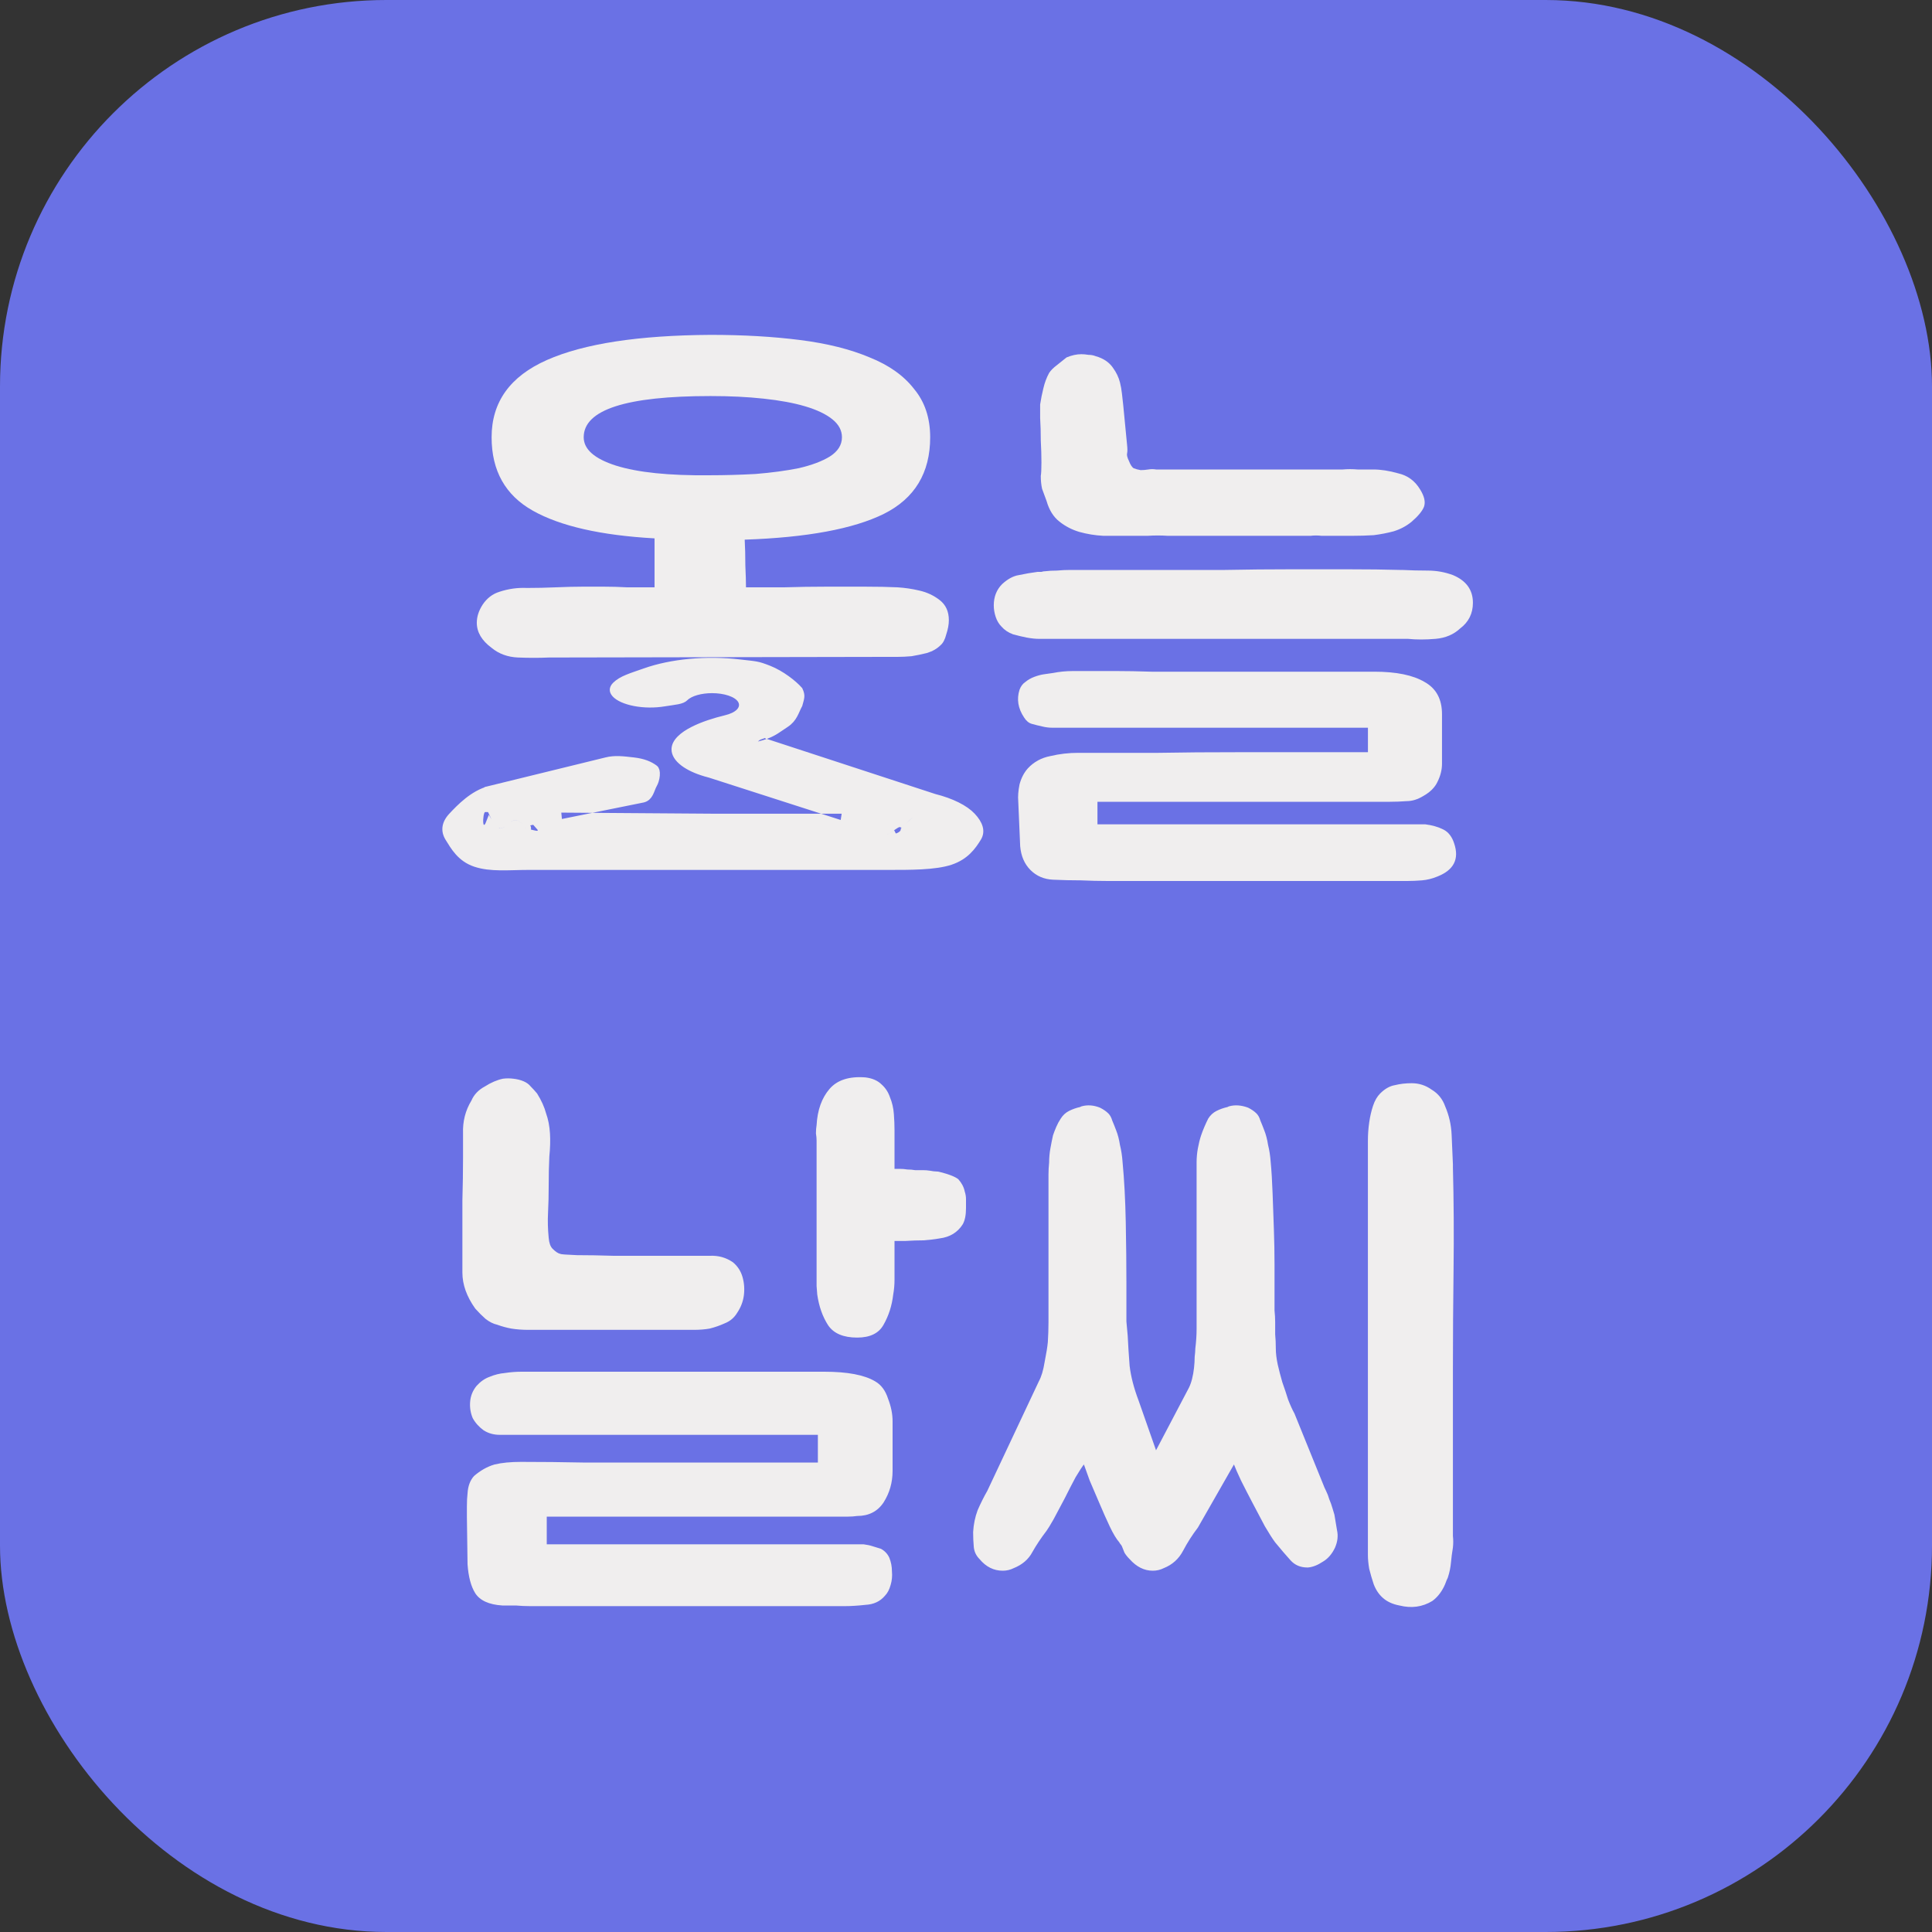
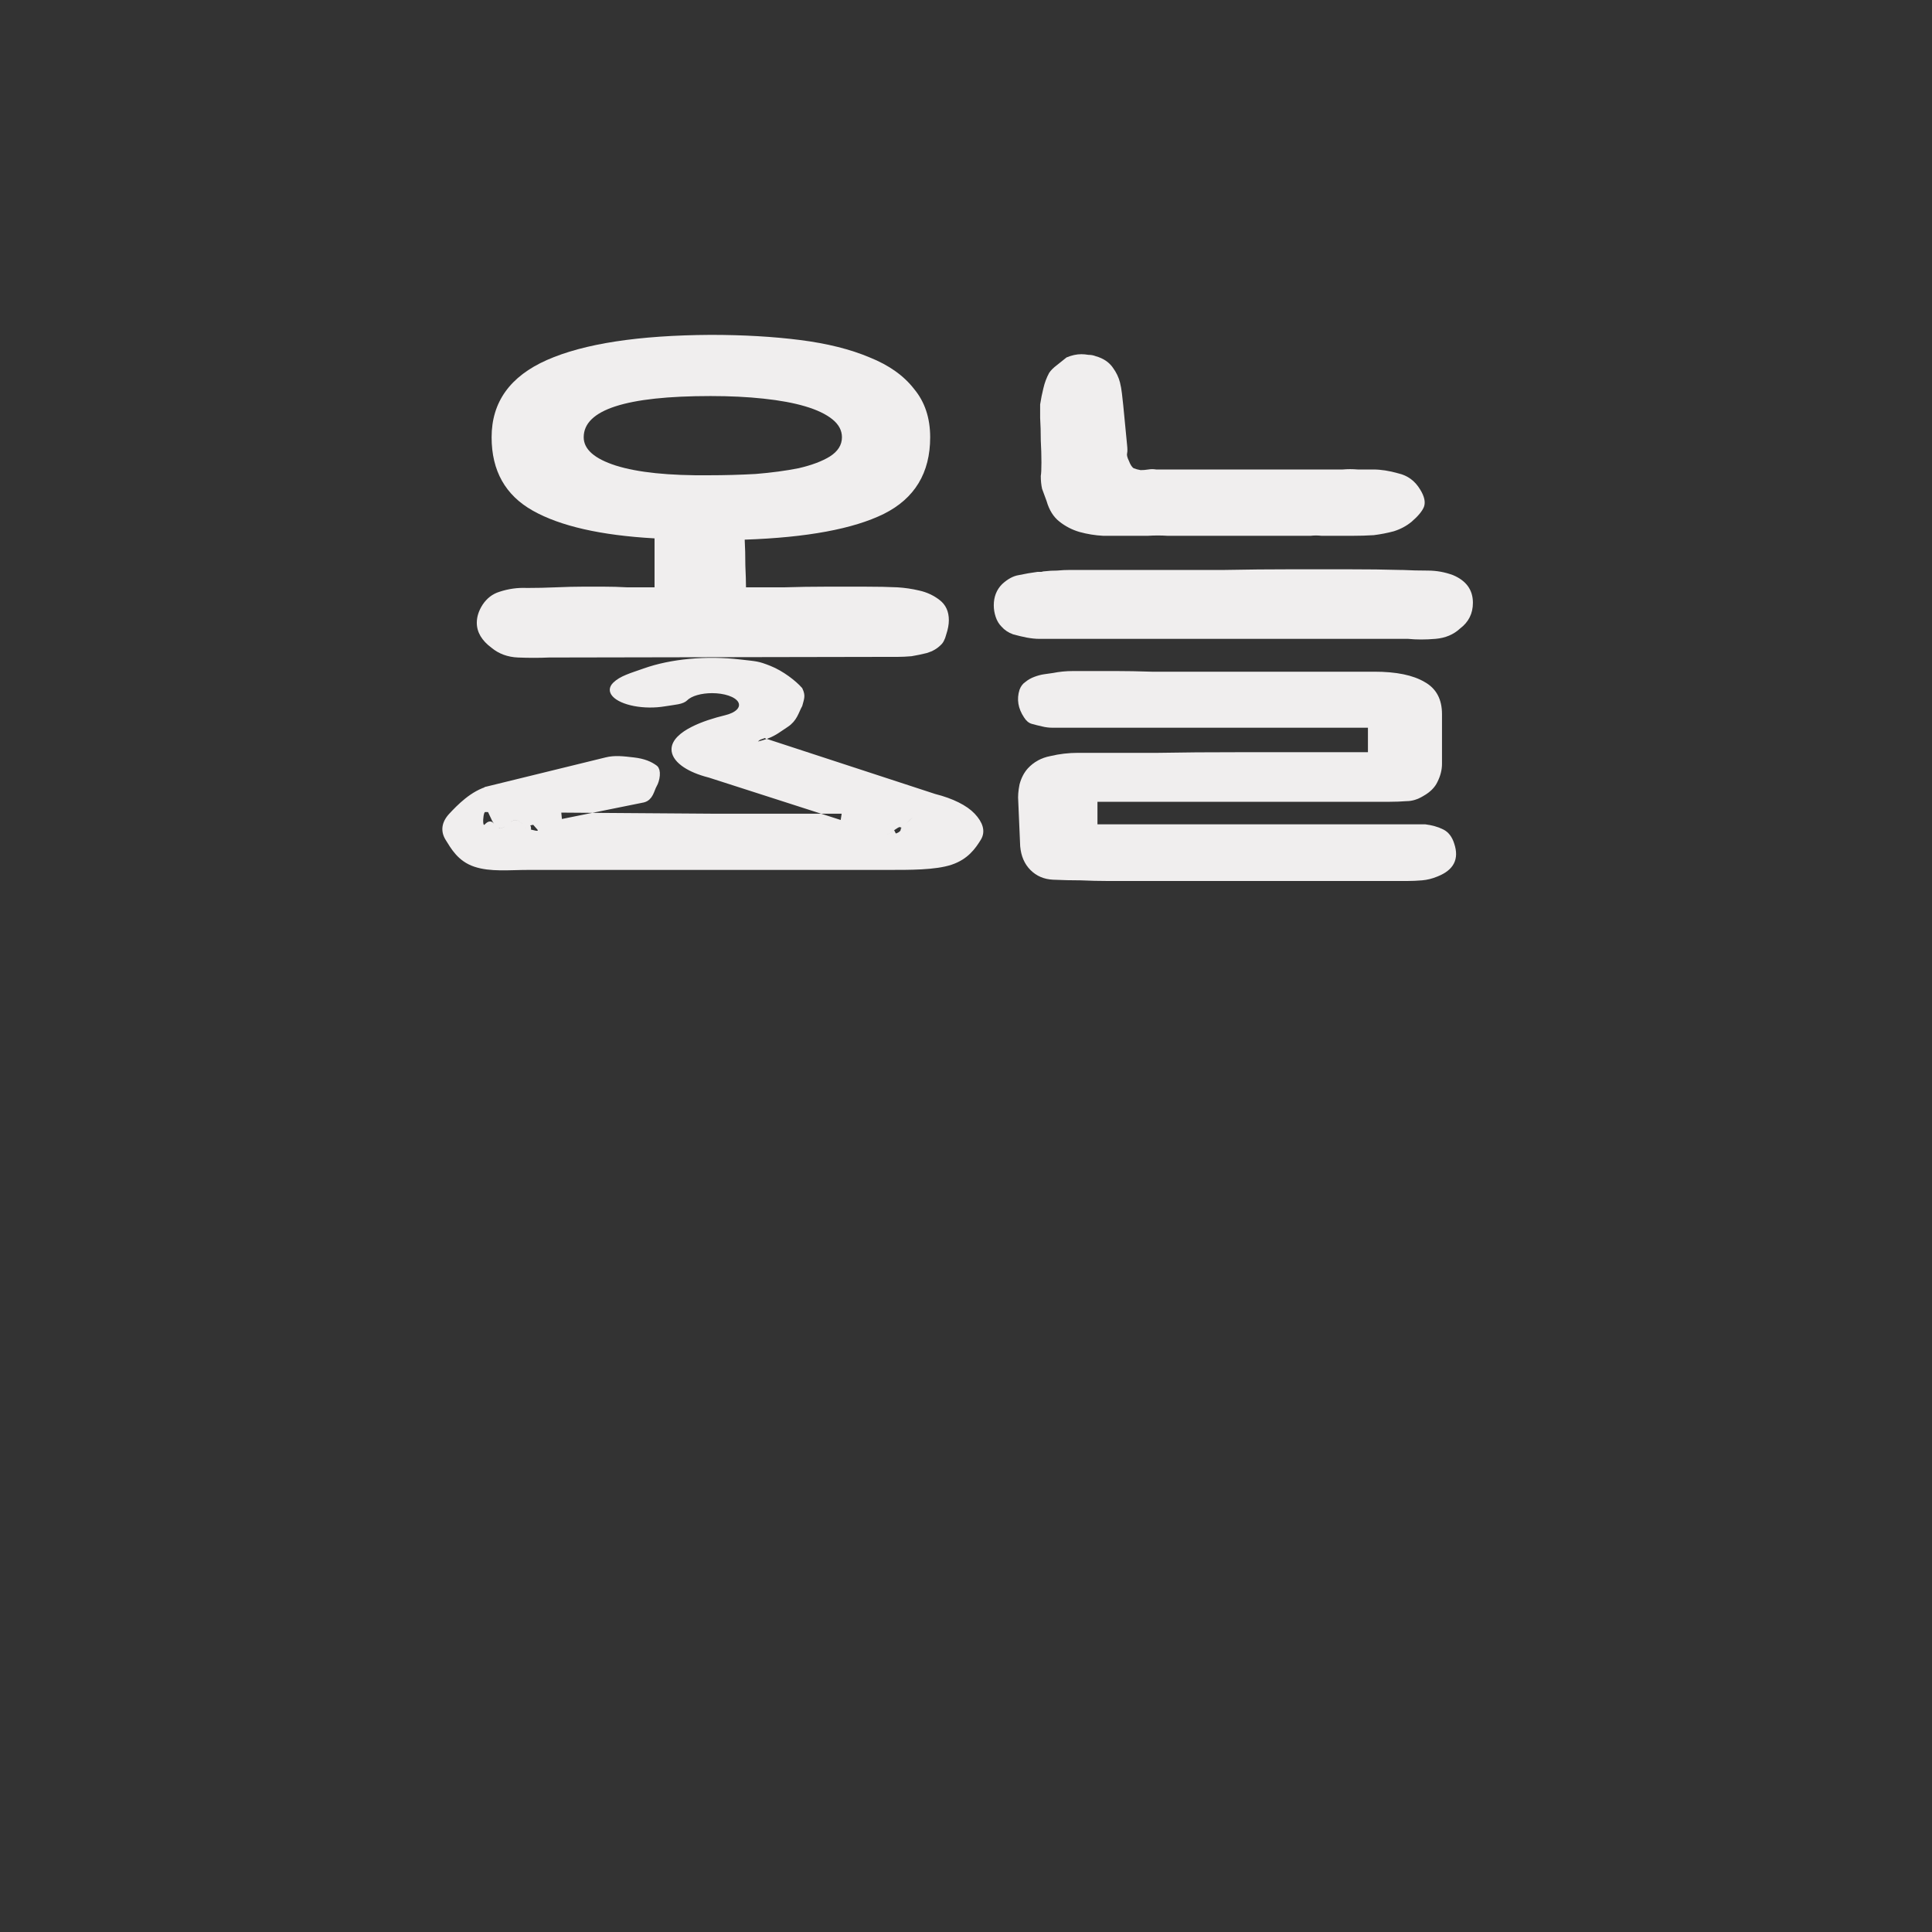
<svg xmlns="http://www.w3.org/2000/svg" viewBox="0 0 300 300" fill="none">
  <rect x="0" y="0" width="300" height="300" fill="#333333" stroke="none" />
-   <rect width="300" height="300" rx="60" fill="#6A71E5" />
  <path d="M221.313 128C222.379 128.133 223.313 128.4 224.113 128.8C224.913 129.2 225.479 129.933 225.813 131C226.613 133.4 225.746 135.1 223.213 136.1C222.413 136.433 221.613 136.633 220.813 136.7C220.013 136.767 219.246 136.8 218.513 136.8H172.013C170.679 136.8 169.279 136.767 167.813 136.7C166.413 136.7 164.979 136.667 163.513 136.6C162.113 136.533 160.946 136.033 160.013 135.1C159.079 134.167 158.546 132.933 158.413 131.4L158.113 124.4C158.046 123.667 158.113 122.8 158.313 121.8C158.579 120.8 159.013 119.967 159.613 119.3C160.546 118.3 161.713 117.667 163.113 117.4C164.513 117.067 165.946 116.9 167.413 116.9C168.346 116.9 169.779 116.9 171.713 116.9C173.713 116.9 176.446 116.9 179.913 116.9C183.379 116.833 187.746 116.8 193.013 116.8C198.346 116.8 204.813 116.8 212.413 116.8V113H165.213C164.546 113 163.946 113 163.413 113C162.879 113 162.346 112.933 161.813 112.8C161.213 112.667 160.679 112.533 160.213 112.4C159.746 112.267 159.346 111.933 159.013 111.4C158.079 110 157.846 108.567 158.313 107.1C158.513 106.567 158.813 106.167 159.213 105.9C159.613 105.567 160.079 105.3 160.613 105.1C161.146 104.9 161.646 104.767 162.113 104.7C162.646 104.633 163.113 104.567 163.513 104.5C164.513 104.3 165.546 104.2 166.613 104.2C167.613 104.2 168.613 104.2 169.613 104.2C170.679 104.2 171.946 104.2 173.413 104.2C174.946 104.2 176.746 104.233 178.813 104.3C180.946 104.3 183.579 104.3 186.713 104.3C189.846 104.3 193.579 104.3 197.913 104.3C202.246 104.3 207.413 104.3 213.413 104.3C216.813 104.3 219.413 104.833 221.213 105.9C223.013 106.9 223.913 108.567 223.913 110.9V118.6C223.913 119.533 223.679 120.467 223.213 121.4C222.813 122.267 222.079 123 221.013 123.6C220.146 124.133 219.279 124.4 218.413 124.4C217.546 124.467 216.679 124.5 215.813 124.5H170.413V128H221.313ZM165.613 55.5C166.413 55.167 167.179 55 167.913 55C168.246 55 168.613 55.033 169.013 55.1C169.413 55.1 169.779 55.167 170.113 55.3C171.313 55.633 172.213 56.233 172.813 57.1C173.346 57.833 173.713 58.6 173.913 59.4C174.046 59.933 174.146 60.5 174.213 61.1C174.279 61.7 174.346 62.3 174.413 62.9L175.013 69.1C175.079 69.7 175.079 70.133 175.013 70.4C174.946 70.667 175.046 71.067 175.313 71.6C175.513 72.133 175.746 72.5 176.013 72.7C176.346 72.833 176.713 72.933 177.113 73C177.513 73 177.913 72.967 178.313 72.9C178.713 72.833 179.113 72.833 179.513 72.9H208.513C209.246 72.833 210.013 72.833 210.813 72.9C211.613 72.9 212.413 72.9 213.213 72.9C214.413 72.9 215.713 73.1 217.113 73.5C218.579 73.833 219.713 74.667 220.513 76C221.179 77.067 221.379 77.967 221.113 78.7C220.846 79.367 220.213 80.133 219.213 81C218.413 81.667 217.479 82.167 216.413 82.5C215.413 82.767 214.379 82.967 213.313 83.1C212.246 83.167 211.146 83.2 210.013 83.2C208.946 83.2 207.913 83.2 206.913 83.2C206.379 83.2 205.813 83.2 205.213 83.2C204.613 83.133 204.046 83.133 203.513 83.2H200.113C199.579 83.2 198.379 83.2 196.513 83.2C194.713 83.2 192.779 83.2 190.713 83.2C188.646 83.2 186.679 83.2 184.813 83.2C183.013 83.2 181.846 83.2 181.313 83.2C180.313 83.133 179.279 83.133 178.213 83.2C177.146 83.2 176.079 83.2 175.013 83.2C173.879 83.2 172.646 83.2 171.313 83.2C170.046 83.133 168.813 82.933 167.613 82.6C166.479 82.267 165.446 81.733 164.513 81C163.579 80.267 162.913 79.2 162.513 77.8C162.246 77.067 162.013 76.433 161.813 75.9C161.679 75.3 161.613 74.633 161.613 73.9C161.679 73.567 161.713 72.867 161.713 71.8C161.713 70.733 161.679 69.6 161.613 68.4C161.613 67.133 161.579 65.967 161.513 64.9C161.513 63.833 161.513 63.133 161.513 62.8C161.646 61.933 161.813 61.1 162.013 60.3C162.213 59.433 162.513 58.633 162.913 57.9C163.179 57.5 163.579 57.1 164.113 56.7C164.713 56.233 165.213 55.833 165.613 55.5ZM162.313 88.7C162.846 88.633 163.446 88.6 164.113 88.6C164.846 88.533 165.546 88.5 166.213 88.5H168.613H190.213C193.679 88.433 197.079 88.4 200.413 88.4C203.279 88.4 206.246 88.4 209.313 88.4C212.446 88.4 215.113 88.433 217.313 88.5H217.713C219.046 88.567 220.379 88.6 221.713 88.6C223.046 88.6 224.346 88.833 225.613 89.3C227.679 90.167 228.713 91.6 228.713 93.6C228.713 95.267 228.046 96.6 226.713 97.6C225.713 98.533 224.446 99.067 222.913 99.2C221.379 99.333 219.946 99.333 218.613 99.2H162.213C162.146 99.2 161.846 99.2 161.313 99.2C160.779 99.2 160.146 99.133 159.413 99C158.746 98.867 158.046 98.7 157.313 98.5C156.579 98.233 155.979 97.833 155.513 97.3C155.113 96.9 154.813 96.4 154.613 95.8C154.413 95.2 154.313 94.6 154.313 94C154.313 92.667 154.746 91.567 155.612 90.7C156.479 89.9 157.346 89.433 158.213 89.3C159.146 89.1 160.113 88.933 161.113 88.8C161.313 88.8 161.513 88.8 161.713 88.8C161.913 88.733 162.113 88.7 162.313 88.7Z" fill="#F0EEEE" />
  <g clip-path="url(#clip0_137_4299)">
    <path d="M139.337 91.198C140.47 91.265 141.604 91.431 142.737 91.698C143.937 91.965 145.004 92.465 145.937 93.198C146.87 93.931 147.337 94.965 147.337 96.298C147.337 96.965 147.204 97.698 146.937 98.498C146.737 99.298 146.437 99.865 146.037 100.198C145.504 100.731 144.804 101.131 143.937 101.398C143.137 101.598 142.337 101.765 141.537 101.898C140.737 101.965 140.037 101.998 139.437 101.998C138.904 101.998 138.604 101.998 138.537 101.998L85.237 102.098C83.704 102.165 82.104 102.165 80.437 102.098C78.837 102.031 77.47 101.531 76.337 100.598C74.804 99.465 74.037 98.165 74.037 96.698C74.037 95.765 74.337 94.831 74.937 93.898C75.604 92.898 76.47 92.231 77.537 91.898C78.937 91.431 80.37 91.231 81.837 91.298C83.304 91.298 84.804 91.265 86.337 91.198C87.937 91.131 89.304 91.098 90.437 91.098C91.637 91.098 92.77 91.098 93.837 91.098C94.97 91.098 96.137 91.131 97.337 91.198C98.537 91.198 99.97 91.198 101.637 91.198V83.598C93.304 83.131 87.004 81.698 82.737 79.298C78.47 76.898 76.337 73.098 76.337 67.898C76.337 62.431 79.204 58.431 84.937 55.898C90.67 53.365 99.137 52.065 110.337 51.998C115.404 51.998 120.037 52.265 124.237 52.798C128.437 53.331 132.037 54.231 135.037 55.498C138.037 56.698 140.337 58.331 141.937 60.398C143.604 62.398 144.437 64.898 144.437 67.898C144.437 73.431 142.037 77.398 137.237 79.798C132.504 82.131 125.304 83.465 115.637 83.798C115.704 84.998 115.737 86.331 115.737 87.798C115.804 89.265 115.837 90.398 115.837 91.198C117.704 91.198 119.704 91.198 121.837 91.198C123.97 91.131 126.104 91.098 128.237 91.098C130.37 91.098 132.404 91.098 134.337 91.098C136.27 91.098 137.937 91.131 139.337 91.198ZM130.737 67.898C130.737 66.831 130.237 65.898 129.237 65.098C128.237 64.298 126.837 63.631 125.037 63.098C123.237 62.565 121.07 62.165 118.537 61.898C116.07 61.631 113.337 61.498 110.337 61.498C97.204 61.498 90.637 63.631 90.637 67.898C90.637 69.765 92.304 71.231 95.637 72.298C99.037 73.365 103.87 73.865 110.137 73.798C112.537 73.798 114.937 73.731 117.337 73.598C119.804 73.398 122.037 73.098 124.037 72.698C126.037 72.231 127.637 71.631 128.837 70.898C130.104 70.098 130.737 69.098 130.737 67.898Z" fill="#F0EEEE" />
-     <path d="M107.123 102.805C109.689 102.567 112.348 102.6 114.878 102.899C116.187 103.054 116.834 103.105 117.422 103.215C117.984 103.321 118.484 103.482 119.458 103.869C121.315 104.606 123.242 106.1 124.146 107.127C124.376 107.618 124.42 107.922 124.397 108.206C124.37 108.54 124.261 108.852 124.104 109.442C123.962 109.699 123.841 109.967 123.728 110.22C123.603 110.499 123.484 110.765 123.34 111.028C123.058 111.541 122.685 112.034 122.032 112.461C120.909 113.197 120.261 113.745 119.078 114.201C118.979 114.128 118.878 114.112 118.863 114.11C118.799 114.099 118.748 114.104 118.732 114.105C118.71 114.107 118.692 114.11 118.682 114.112C118.662 114.116 118.646 114.12 118.638 114.123C118.608 114.131 118.574 114.142 118.55 114.151L117.178 114.644L117.406 114.718C117.398 114.724 117.39 114.731 117.382 114.738C117.373 114.745 117.287 114.815 117.237 114.937C117.207 115.011 117.172 115.154 117.237 115.316C117.303 115.477 117.427 115.555 117.499 115.587C117.617 115.64 117.725 115.632 117.739 115.631C117.802 115.628 117.861 115.615 117.894 115.607H117.896C118.339 115.499 118.727 115.384 119.075 115.264L145.058 123.763L145.091 123.773C147.806 124.459 149.855 125.501 150.979 126.688C151.555 127.297 151.943 127.906 152.104 128.485C152.259 129.045 152.207 129.594 151.872 130.139C151.065 131.452 149.97 133.007 147.612 133.796C146.414 134.198 144.814 134.397 143.087 134.493C141.367 134.588 139.562 134.579 137.965 134.579L110.988 134.578H110.987L82.194 134.579C81.391 134.578 80.61 134.601 79.858 134.62C79.104 134.639 78.379 134.655 77.678 134.645C76.273 134.626 74.989 134.503 73.798 134.104C71.469 133.325 70.463 131.506 69.615 130.138C69.254 129.554 69.132 128.98 69.211 128.425C69.291 127.866 69.583 127.279 70.133 126.692C71.353 125.39 73.443 123.199 76.026 122.539L76.025 122.538L94.13 118.101L94.135 118.1C95.468 117.76 96.749 117.925 98.385 118.113C99.923 118.29 100.924 118.721 101.682 119.289C101.88 119.437 102.006 119.809 101.957 120.402C101.91 120.962 101.72 121.52 101.554 121.796C101.421 122.016 101.317 122.284 101.227 122.516C101.13 122.764 101.038 122.999 100.921 123.22C100.696 123.645 100.399 123.976 99.866 124.114L91.935 125.716L76.142 125.603L75.814 124.799L75.591 125.599L75.34 125.598C75.084 125.597 74.929 125.759 74.868 125.836C74.8 125.923 74.756 126.02 74.728 126.095C74.668 126.251 74.626 126.441 74.596 126.625C74.536 126.994 74.509 127.448 74.54 127.785C74.548 127.871 74.561 127.961 74.582 128.045C74.6 128.12 74.635 128.235 74.711 128.339C74.797 128.458 74.986 128.619 75.263 128.576C75.475 128.542 75.606 128.401 75.662 128.334C75.784 128.188 75.89 127.964 75.991 127.703C76.098 127.895 76.202 128.066 76.308 128.214C76.589 128.608 76.896 128.889 77.249 129.022C77.621 129.161 77.969 129.109 78.264 128.984C78.541 128.866 78.791 128.677 78.996 128.512C79.22 128.332 79.394 128.181 79.583 128.054C79.766 127.931 79.906 127.872 80.022 127.86C80.165 127.844 80.472 127.887 80.963 128.593C80.962 128.647 80.968 128.709 80.989 128.775C81.021 128.872 81.107 129.033 81.303 129.107C81.424 129.153 81.534 129.143 81.62 129.121C81.968 129.203 82.284 129.286 82.561 129.356C82.718 129.396 82.866 129.432 82.995 129.458C83.117 129.483 83.253 129.506 83.375 129.506C83.434 129.506 83.527 129.502 83.625 129.467C83.73 129.43 83.887 129.34 83.964 129.147C84.035 128.969 83.995 128.81 83.965 128.728C83.933 128.642 83.886 128.569 83.848 128.516C83.819 128.477 83.783 128.436 83.743 128.391L92.029 126.717L92.947 126.724L110.562 126.85H127.428L137.432 130.067L137.447 130.072L137.464 130.076C137.668 130.126 137.859 130.062 137.949 130.029C138.065 129.986 138.186 129.925 138.299 129.861C138.412 129.797 138.532 129.72 138.654 129.641C138.677 129.686 138.707 129.732 138.751 129.776C138.9 129.925 139.078 129.926 139.134 129.923C139.202 129.92 139.256 129.904 139.28 129.896C139.656 129.772 140.034 129.566 140.236 129.241C140.305 129.13 140.349 129.005 140.366 128.874C140.562 128.692 140.775 128.494 140.99 128.294C141.41 127.905 141.837 127.502 142.135 127.194C142.279 127.045 142.413 126.897 142.499 126.776C142.528 126.734 142.61 126.619 142.636 126.475C142.65 126.394 142.664 126.202 142.517 126.032C142.374 125.867 142.189 125.85 142.114 125.85H127.585L110.216 120.265L110.201 120.26L110.186 120.256L109.555 120.084C108.12 119.666 106.949 119.116 106.122 118.49C105.173 117.771 104.771 117.03 104.773 116.359V116.357C104.773 115.797 105.051 115.252 105.57 114.724C106.089 114.196 106.812 113.724 107.6 113.326L107.602 113.325C109.134 112.539 111.025 111.956 112.702 111.55C113.558 111.345 114.303 111.007 114.766 110.54C115.002 110.301 115.175 110.016 115.233 109.694C115.293 109.364 115.223 109.042 115.054 108.753C114.731 108.206 114.068 107.805 113.293 107.542C112.498 107.273 111.54 107.132 110.566 107.132H110.565C109.711 107.133 108.867 107.241 108.135 107.451C107.412 107.657 106.786 107.966 106.376 108.375C106.148 108.602 105.79 108.749 105.222 108.865C104.943 108.922 104.634 108.968 104.287 109.017C103.944 109.066 103.566 109.117 103.169 109.184C101.673 109.438 100.003 109.423 98.536 109.141C97.048 108.855 95.981 108.338 95.485 107.782C95.249 107.516 95.175 107.28 95.185 107.083C95.195 106.883 95.294 106.638 95.567 106.367C96.036 105.902 96.645 105.559 97.418 105.239C98.203 104.913 99.093 104.634 100.149 104.259C102.166 103.543 104.556 103.043 107.123 102.805ZM141.06 126.85C140.834 127.069 140.575 127.315 140.31 127.562C140.167 127.695 140.022 127.829 139.882 127.958C139.794 127.928 139.712 127.925 139.662 127.927C139.568 127.932 139.488 127.958 139.438 127.976C139.332 128.015 139.221 128.074 139.125 128.131C138.928 128.248 138.682 128.418 138.454 128.573C138.216 128.735 137.99 128.886 137.805 128.991C137.729 129.034 137.67 129.062 137.628 129.08L130.694 126.85H141.06ZM81.9 128.381C81.918 128.413 81.932 128.442 81.939 128.465C81.965 128.545 81.963 128.613 81.957 128.657C81.951 128.702 81.936 128.76 81.899 128.819C81.891 128.833 81.878 128.851 81.862 128.87L81.561 128.592L81.461 129.035C81.371 129.027 81.295 128.996 81.244 128.961C81.174 128.914 81.141 128.862 81.136 128.853L81.561 128.591L81.9 128.381ZM82.037 128.193C81.984 128.18 81.93 128.167 81.876 128.154C81.82 128.069 81.763 127.989 81.707 127.913L82.037 128.193ZM87.154 126.682L82.595 127.604L81.623 127.799C81.094 127.121 80.536 126.798 79.913 126.866C79.564 126.904 79.266 127.062 79.025 127.224C78.79 127.382 78.555 127.585 78.371 127.732C78.168 127.894 78.012 128.004 77.874 128.063C77.753 128.114 77.675 128.114 77.6 128.085C77.505 128.05 77.343 127.943 77.121 127.633C76.952 127.397 76.765 127.064 76.559 126.606L87.154 126.682Z" fill="#F0EEEE" stroke="#F0EEEE" />
+     <path d="M107.123 102.805C109.689 102.567 112.348 102.6 114.878 102.899C116.187 103.054 116.834 103.105 117.422 103.215C117.984 103.321 118.484 103.482 119.458 103.869C121.315 104.606 123.242 106.1 124.146 107.127C124.376 107.618 124.42 107.922 124.397 108.206C124.37 108.54 124.261 108.852 124.104 109.442C123.962 109.699 123.841 109.967 123.728 110.22C123.603 110.499 123.484 110.765 123.34 111.028C123.058 111.541 122.685 112.034 122.032 112.461C120.909 113.197 120.261 113.745 119.078 114.201C118.979 114.128 118.878 114.112 118.863 114.11C118.799 114.099 118.748 114.104 118.732 114.105C118.71 114.107 118.692 114.11 118.682 114.112C118.662 114.116 118.646 114.12 118.638 114.123C118.608 114.131 118.574 114.142 118.55 114.151L117.178 114.644L117.406 114.718C117.398 114.724 117.39 114.731 117.382 114.738C117.373 114.745 117.287 114.815 117.237 114.937C117.207 115.011 117.172 115.154 117.237 115.316C117.303 115.477 117.427 115.555 117.499 115.587C117.617 115.64 117.725 115.632 117.739 115.631C117.802 115.628 117.861 115.615 117.894 115.607H117.896C118.339 115.499 118.727 115.384 119.075 115.264L145.058 123.763L145.091 123.773C147.806 124.459 149.855 125.501 150.979 126.688C151.555 127.297 151.943 127.906 152.104 128.485C152.259 129.045 152.207 129.594 151.872 130.139C151.065 131.452 149.97 133.007 147.612 133.796C146.414 134.198 144.814 134.397 143.087 134.493C141.367 134.588 139.562 134.579 137.965 134.579L110.988 134.578H110.987L82.194 134.579C81.391 134.578 80.61 134.601 79.858 134.62C79.104 134.639 78.379 134.655 77.678 134.645C76.273 134.626 74.989 134.503 73.798 134.104C71.469 133.325 70.463 131.506 69.615 130.138C69.254 129.554 69.132 128.98 69.211 128.425C69.291 127.866 69.583 127.279 70.133 126.692C71.353 125.39 73.443 123.199 76.026 122.539L76.025 122.538L94.13 118.101L94.135 118.1C95.468 117.76 96.749 117.925 98.385 118.113C99.923 118.29 100.924 118.721 101.682 119.289C101.88 119.437 102.006 119.809 101.957 120.402C101.91 120.962 101.72 121.52 101.554 121.796C101.421 122.016 101.317 122.284 101.227 122.516C101.13 122.764 101.038 122.999 100.921 123.22C100.696 123.645 100.399 123.976 99.866 124.114L91.935 125.716L76.142 125.603L75.814 124.799L75.591 125.599L75.34 125.598C75.084 125.597 74.929 125.759 74.868 125.836C74.8 125.923 74.756 126.02 74.728 126.095C74.668 126.251 74.626 126.441 74.596 126.625C74.536 126.994 74.509 127.448 74.54 127.785C74.548 127.871 74.561 127.961 74.582 128.045C74.6 128.12 74.635 128.235 74.711 128.339C74.797 128.458 74.986 128.619 75.263 128.576C75.475 128.542 75.606 128.401 75.662 128.334C76.098 127.895 76.202 128.066 76.308 128.214C76.589 128.608 76.896 128.889 77.249 129.022C77.621 129.161 77.969 129.109 78.264 128.984C78.541 128.866 78.791 128.677 78.996 128.512C79.22 128.332 79.394 128.181 79.583 128.054C79.766 127.931 79.906 127.872 80.022 127.86C80.165 127.844 80.472 127.887 80.963 128.593C80.962 128.647 80.968 128.709 80.989 128.775C81.021 128.872 81.107 129.033 81.303 129.107C81.424 129.153 81.534 129.143 81.62 129.121C81.968 129.203 82.284 129.286 82.561 129.356C82.718 129.396 82.866 129.432 82.995 129.458C83.117 129.483 83.253 129.506 83.375 129.506C83.434 129.506 83.527 129.502 83.625 129.467C83.73 129.43 83.887 129.34 83.964 129.147C84.035 128.969 83.995 128.81 83.965 128.728C83.933 128.642 83.886 128.569 83.848 128.516C83.819 128.477 83.783 128.436 83.743 128.391L92.029 126.717L92.947 126.724L110.562 126.85H127.428L137.432 130.067L137.447 130.072L137.464 130.076C137.668 130.126 137.859 130.062 137.949 130.029C138.065 129.986 138.186 129.925 138.299 129.861C138.412 129.797 138.532 129.72 138.654 129.641C138.677 129.686 138.707 129.732 138.751 129.776C138.9 129.925 139.078 129.926 139.134 129.923C139.202 129.92 139.256 129.904 139.28 129.896C139.656 129.772 140.034 129.566 140.236 129.241C140.305 129.13 140.349 129.005 140.366 128.874C140.562 128.692 140.775 128.494 140.99 128.294C141.41 127.905 141.837 127.502 142.135 127.194C142.279 127.045 142.413 126.897 142.499 126.776C142.528 126.734 142.61 126.619 142.636 126.475C142.65 126.394 142.664 126.202 142.517 126.032C142.374 125.867 142.189 125.85 142.114 125.85H127.585L110.216 120.265L110.201 120.26L110.186 120.256L109.555 120.084C108.12 119.666 106.949 119.116 106.122 118.49C105.173 117.771 104.771 117.03 104.773 116.359V116.357C104.773 115.797 105.051 115.252 105.57 114.724C106.089 114.196 106.812 113.724 107.6 113.326L107.602 113.325C109.134 112.539 111.025 111.956 112.702 111.55C113.558 111.345 114.303 111.007 114.766 110.54C115.002 110.301 115.175 110.016 115.233 109.694C115.293 109.364 115.223 109.042 115.054 108.753C114.731 108.206 114.068 107.805 113.293 107.542C112.498 107.273 111.54 107.132 110.566 107.132H110.565C109.711 107.133 108.867 107.241 108.135 107.451C107.412 107.657 106.786 107.966 106.376 108.375C106.148 108.602 105.79 108.749 105.222 108.865C104.943 108.922 104.634 108.968 104.287 109.017C103.944 109.066 103.566 109.117 103.169 109.184C101.673 109.438 100.003 109.423 98.536 109.141C97.048 108.855 95.981 108.338 95.485 107.782C95.249 107.516 95.175 107.28 95.185 107.083C95.195 106.883 95.294 106.638 95.567 106.367C96.036 105.902 96.645 105.559 97.418 105.239C98.203 104.913 99.093 104.634 100.149 104.259C102.166 103.543 104.556 103.043 107.123 102.805ZM141.06 126.85C140.834 127.069 140.575 127.315 140.31 127.562C140.167 127.695 140.022 127.829 139.882 127.958C139.794 127.928 139.712 127.925 139.662 127.927C139.568 127.932 139.488 127.958 139.438 127.976C139.332 128.015 139.221 128.074 139.125 128.131C138.928 128.248 138.682 128.418 138.454 128.573C138.216 128.735 137.99 128.886 137.805 128.991C137.729 129.034 137.67 129.062 137.628 129.08L130.694 126.85H141.06ZM81.9 128.381C81.918 128.413 81.932 128.442 81.939 128.465C81.965 128.545 81.963 128.613 81.957 128.657C81.951 128.702 81.936 128.76 81.899 128.819C81.891 128.833 81.878 128.851 81.862 128.87L81.561 128.592L81.461 129.035C81.371 129.027 81.295 128.996 81.244 128.961C81.174 128.914 81.141 128.862 81.136 128.853L81.561 128.591L81.9 128.381ZM82.037 128.193C81.984 128.18 81.93 128.167 81.876 128.154C81.82 128.069 81.763 127.989 81.707 127.913L82.037 128.193ZM87.154 126.682L82.595 127.604L81.623 127.799C81.094 127.121 80.536 126.798 79.913 126.866C79.564 126.904 79.266 127.062 79.025 127.224C78.79 127.382 78.555 127.585 78.371 127.732C78.168 127.894 78.012 128.004 77.874 128.063C77.753 128.114 77.675 128.114 77.6 128.085C77.505 128.05 77.343 127.943 77.121 127.633C76.952 127.397 76.765 127.064 76.559 126.606L87.154 126.682Z" fill="#F0EEEE" stroke="#F0EEEE" />
  </g>
-   <path d="M73.8 203.2C72.467 201.333 71.8 199.467 71.8 197.6C71.8 196.867 71.8 195.433 71.8 193.3C71.8 191.1 71.8 188.8 71.8 186.4C71.867 184 71.9 181.8 71.9 179.8C71.9 177.733 71.9 176.467 71.9 176C71.833 174.133 72.267 172.433 73.2 170.9C73.6 169.967 74.3 169.233 75.3 168.7C76.233 168.1 77.167 167.7 78.1 167.5C78.633 167.433 79.167 167.433 79.7 167.5C80.3 167.567 80.833 167.7 81.3 167.9C81.767 168.1 82.133 168.367 82.4 168.7C82.733 169.033 83.067 169.4 83.4 169.8C84.067 170.867 84.533 171.9 84.8 172.9C85.133 173.833 85.333 174.867 85.4 176C85.467 177.067 85.433 178.267 85.3 179.6C85.233 180.933 85.2 182.467 85.2 184.2C85.2 185.6 85.167 186.967 85.1 188.3C85.033 189.567 85.067 190.867 85.2 192.2C85.267 193 85.467 193.567 85.8 193.9C86.267 194.367 86.667 194.633 87 194.7C87.067 194.767 87.933 194.833 89.6 194.9C91.267 194.9 93.167 194.933 95.3 195C97.433 195 99.567 195 101.7 195C103.833 195 105.467 195 106.6 195C107.733 195 108.933 195 110.2 195C111.533 194.933 112.733 195.267 113.8 196C114.533 196.6 115.033 197.367 115.3 198.3C115.567 199.233 115.633 200.2 115.5 201.2C115.367 202.133 115.033 203 114.5 203.8C114.033 204.6 113.367 205.167 112.5 205.5C111.767 205.833 111 206.1 110.2 206.3C109.467 206.433 108.633 206.5 107.7 206.5H82.1C81.1 206.5 80.2 206.433 79.4 206.3C78.667 206.167 77.933 205.967 77.2 205.7C76.6 205.567 76 205.267 75.4 204.8C74.867 204.333 74.333 203.8 73.8 203.2ZM135.9 214.5C136.833 215.033 137.5 215.933 137.9 217.2C138.367 218.4 138.6 219.567 138.6 220.7V228.4C138.6 230.2 138.133 231.833 137.2 233.3C136.267 234.7 134.9 235.4 133.1 235.4C132.633 235.467 132.167 235.5 131.7 235.5C131.3 235.5 130.867 235.5 130.4 235.5H84.9V239.8H134.1C134.633 239.867 135.1 239.967 135.5 240.1C135.9 240.233 136.333 240.367 136.8 240.5C137.4 240.833 137.833 241.3 138.1 241.9C138.367 242.567 138.5 243.267 138.5 244C138.567 244.733 138.5 245.433 138.3 246.1C138.1 246.833 137.8 247.4 137.4 247.8C136.667 248.667 135.667 249.133 134.4 249.2C133.2 249.333 132.133 249.4 131.2 249.4H86.6H82.3C81.567 249.4 80.833 249.367 80.1 249.3C79.433 249.3 78.733 249.3 78 249.3C75.933 249.167 74.533 248.533 73.8 247.4C73.133 246.333 72.733 244.833 72.6 242.9L72.5 235.6C72.5 235.267 72.5 234.7 72.5 233.9C72.5 233.1 72.533 232.433 72.6 231.9C72.667 230.767 73 229.867 73.6 229.2C74.6 228.333 75.667 227.733 76.8 227.4C77.933 227.133 79.3 227 80.9 227C84.1 227 87.3 227.033 90.5 227.1C93.7 227.1 96.9 227.1 100.1 227.1H122.2H127V222.8H111.9H88.5H79.4H77.6C76.667 222.8 75.833 222.567 75.1 222.1C74.367 221.567 73.8 220.933 73.4 220.2C73.067 219.4 72.933 218.567 73 217.7C73.067 216.767 73.4 215.933 74 215.2C74.6 214.533 75.267 214.067 76 213.8C76.8 213.467 77.6 213.267 78.4 213.2C79.267 213.067 80.133 213 81 213C81.867 213 82.7 213 83.5 213H84.4H128C131.6 213 134.233 213.5 135.9 214.5ZM149.8 185C149.933 185.4 150 185.8 150 186.2C150 186.6 150 187.067 150 187.6C150 188.667 149.833 189.5 149.5 190.1C148.7 191.367 147.5 192.1 145.9 192.3C145.167 192.433 144.333 192.533 143.4 192.6C142.533 192.6 141.567 192.633 140.5 192.7H138.9V196.4C138.9 197.133 138.9 197.9 138.9 198.7C138.9 199.5 138.833 200.267 138.7 201C138.5 202.733 138 204.3 137.2 205.7C136.467 207.033 135.1 207.7 133.1 207.7C130.967 207.7 129.467 207.067 128.6 205.8C127.733 204.467 127.167 202.867 126.9 201C126.9 200.867 126.867 200.433 126.8 199.7C126.8 198.9 126.8 197.933 126.8 196.8C126.8 195.6 126.8 194.3 126.8 192.9C126.8 191.5 126.8 190.067 126.8 188.6V177.1C126.8 176.767 126.767 176.4 126.7 176C126.7 175.533 126.733 175.1 126.8 174.7C126.933 172.367 127.6 170.5 128.8 169.1C130 167.7 131.867 167.1 134.4 167.3C135.467 167.433 136.3 167.8 136.9 168.4C137.5 168.933 137.933 169.6 138.2 170.4C138.533 171.2 138.733 172.067 138.8 173C138.867 173.867 138.9 174.7 138.9 175.5V179.9V181.5H139.7C140.1 181.5 140.5 181.533 140.9 181.6C141.3 181.6 141.7 181.633 142.1 181.7C142.567 181.7 142.967 181.7 143.3 181.7C143.7 181.7 144.1 181.733 144.5 181.8C144.833 181.867 145.1 181.9 145.3 181.9C145.567 181.9 145.8 181.933 146 182C147.333 182.333 148.267 182.7 148.8 183.1C149.333 183.7 149.667 184.333 149.8 185ZM225.608 240.3C225.474 241.1 225.374 241.867 225.308 242.6C225.241 243.4 225.074 244.2 224.808 245C224.674 245.267 224.574 245.5 224.508 245.7C224.441 245.9 224.341 246.133 224.208 246.4C223.741 247.333 223.141 248.067 222.408 248.6C220.874 249.533 219.174 249.767 217.308 249.3C216.241 249.1 215.374 248.7 214.708 248.1C214.108 247.567 213.641 246.867 213.308 246C213.041 245.2 212.808 244.4 212.608 243.6C212.474 242.8 212.408 242.1 212.408 241.5C212.408 240.9 212.408 240.567 212.408 240.5V179.7C212.408 178.9 212.408 178.033 212.408 177.1C212.408 176.167 212.474 175.233 212.608 174.3C212.741 173.367 212.941 172.5 213.208 171.7C213.474 170.9 213.841 170.267 214.308 169.8C215.041 169.067 215.808 168.633 216.608 168.5C217.408 168.3 218.274 168.2 219.208 168.2C220.341 168.2 221.374 168.533 222.308 169.2C223.308 169.8 224.008 170.667 224.408 171.8C225.008 173.2 225.341 174.667 225.408 176.2C225.474 177.733 225.541 179.267 225.608 180.8V181.3C225.741 186.433 225.774 191.7 225.708 197.1C225.641 202.5 225.608 207.6 225.608 212.4V236.7C225.608 237.3 225.608 237.9 225.608 238.5C225.674 239.1 225.674 239.7 225.608 240.3ZM186.008 237.2C185.141 238.333 184.374 239.533 183.708 240.8C183.041 242.067 182.041 242.967 180.708 243.5C180.174 243.767 179.608 243.9 179.008 243.9C177.674 243.9 176.474 243.3 175.408 242.1C175.074 241.767 174.808 241.433 174.608 241.1C174.474 240.767 174.341 240.433 174.208 240.1C174.141 239.967 174.074 239.867 174.008 239.8C173.941 239.733 173.874 239.633 173.808 239.5C173.341 238.967 172.841 238.133 172.308 237C171.774 235.867 171.241 234.667 170.708 233.4C170.174 232.133 169.674 230.967 169.208 229.9C168.808 228.767 168.508 227.933 168.308 227.4C168.041 227.733 167.608 228.4 167.008 229.4C166.474 230.4 165.908 231.5 165.308 232.7C164.708 233.833 164.141 234.9 163.608 235.9C163.074 236.833 162.708 237.433 162.508 237.7C161.641 238.833 160.908 239.933 160.308 241C159.708 242.133 158.741 242.967 157.408 243.5C156.874 243.767 156.308 243.9 155.708 243.9C154.308 243.9 153.108 243.3 152.108 242.1C151.574 241.567 151.274 240.933 151.208 240.2C151.141 239.467 151.108 238.7 151.108 237.9C151.174 236.7 151.408 235.567 151.808 234.5C152.274 233.433 152.774 232.433 153.308 231.5L161.308 214.5C161.708 213.767 162.008 212.767 162.208 211.5C162.474 210.167 162.641 209.133 162.708 208.4C162.774 207.333 162.808 206.3 162.808 205.3C162.808 204.233 162.808 203.1 162.808 201.9V184.3C162.808 183.633 162.808 183 162.808 182.4C162.808 181.8 162.841 181.167 162.908 180.5C162.908 179.767 162.974 179.033 163.108 178.3C163.241 177.567 163.374 176.9 163.508 176.3C163.641 175.9 163.808 175.467 164.008 175C164.208 174.533 164.441 174.1 164.708 173.7C165.041 173.167 165.474 172.767 166.008 172.5C166.541 172.233 167.108 172.033 167.708 171.9L167.908 171.8C168.841 171.533 169.808 171.6 170.808 172C171.341 172.267 171.774 172.567 172.108 172.9C172.374 173.167 172.574 173.533 172.708 174C172.908 174.467 173.108 174.967 173.308 175.5C173.574 176.167 173.774 176.933 173.908 177.8C174.108 178.6 174.241 179.467 174.308 180.4C174.574 183.2 174.741 186.333 174.808 189.8C174.874 193.267 174.908 196.4 174.908 199.2C174.908 200.067 174.908 200.833 174.908 201.5C174.908 202.1 174.908 202.7 174.908 203.3C174.908 203.9 174.908 204.533 174.908 205.2C174.974 205.867 175.041 206.6 175.108 207.4C175.174 208.8 175.274 210.367 175.408 212.1C175.608 213.767 176.074 215.567 176.808 217.5L179.508 225.2L184.608 215.5C184.808 215.1 184.974 214.633 185.108 214.1C185.241 213.567 185.341 213 185.408 212.4C185.474 211.8 185.508 211.233 185.508 210.7C185.574 210.167 185.608 209.733 185.608 209.4C185.741 208.333 185.808 207.3 185.808 206.3C185.808 205.233 185.808 204.1 185.808 202.9V180.5C185.808 179.767 185.874 179.033 186.008 178.3C186.141 177.567 186.308 176.9 186.508 176.3C186.641 175.9 186.808 175.467 187.008 175C187.208 174.533 187.408 174.1 187.608 173.7C187.941 173.167 188.374 172.767 188.908 172.5C189.441 172.233 190.008 172.033 190.608 171.9L190.808 171.8C191.741 171.533 192.741 171.6 193.808 172C194.341 172.267 194.774 172.567 195.108 172.9C195.374 173.167 195.574 173.533 195.708 174C195.908 174.467 196.108 174.967 196.308 175.5C196.574 176.167 196.774 176.933 196.908 177.8C197.108 178.6 197.241 179.467 197.308 180.4C197.441 181.8 197.541 183.433 197.608 185.3C197.674 187.1 197.741 188.967 197.808 190.9C197.874 192.767 197.908 194.6 197.908 196.4C197.908 198.2 197.908 199.8 197.908 201.2C197.908 202.067 197.908 202.833 197.908 203.5C197.974 204.1 198.008 204.7 198.008 205.3C198.008 205.9 198.008 206.533 198.008 207.2C198.074 207.867 198.108 208.6 198.108 209.4C198.108 210.133 198.208 210.967 198.408 211.9C198.608 212.767 198.841 213.667 199.108 214.6C199.441 215.533 199.741 216.433 200.008 217.3C200.341 218.167 200.674 218.9 201.008 219.5L205.508 230.6C205.574 230.8 205.708 231.1 205.908 231.5C206.108 231.9 206.274 232.333 206.408 232.8C206.608 233.267 206.774 233.733 206.908 234.2C207.041 234.667 207.141 235 207.208 235.2C207.341 235.933 207.474 236.733 207.608 237.6C207.808 238.467 207.708 239.367 207.308 240.3C206.841 241.3 206.208 242.033 205.408 242.5C204.608 243.033 203.841 243.333 203.108 243.4H203.008C201.941 243.4 201.074 243.033 200.408 242.3C199.741 241.567 198.941 240.633 198.008 239.5C197.608 238.967 197.074 238.133 196.408 237C195.808 235.867 195.174 234.667 194.508 233.4C193.841 232.133 193.241 230.967 192.708 229.9C192.174 228.767 191.808 227.933 191.608 227.4L186.008 237.2Z" fill="#F0EEEE" />
  <defs>
    <clipPath id="clip0_137_4299">
      <rect width="84" height="83.15" fill="white" transform="translate(68.688 51.998)" />
    </clipPath>
  </defs>
</svg>